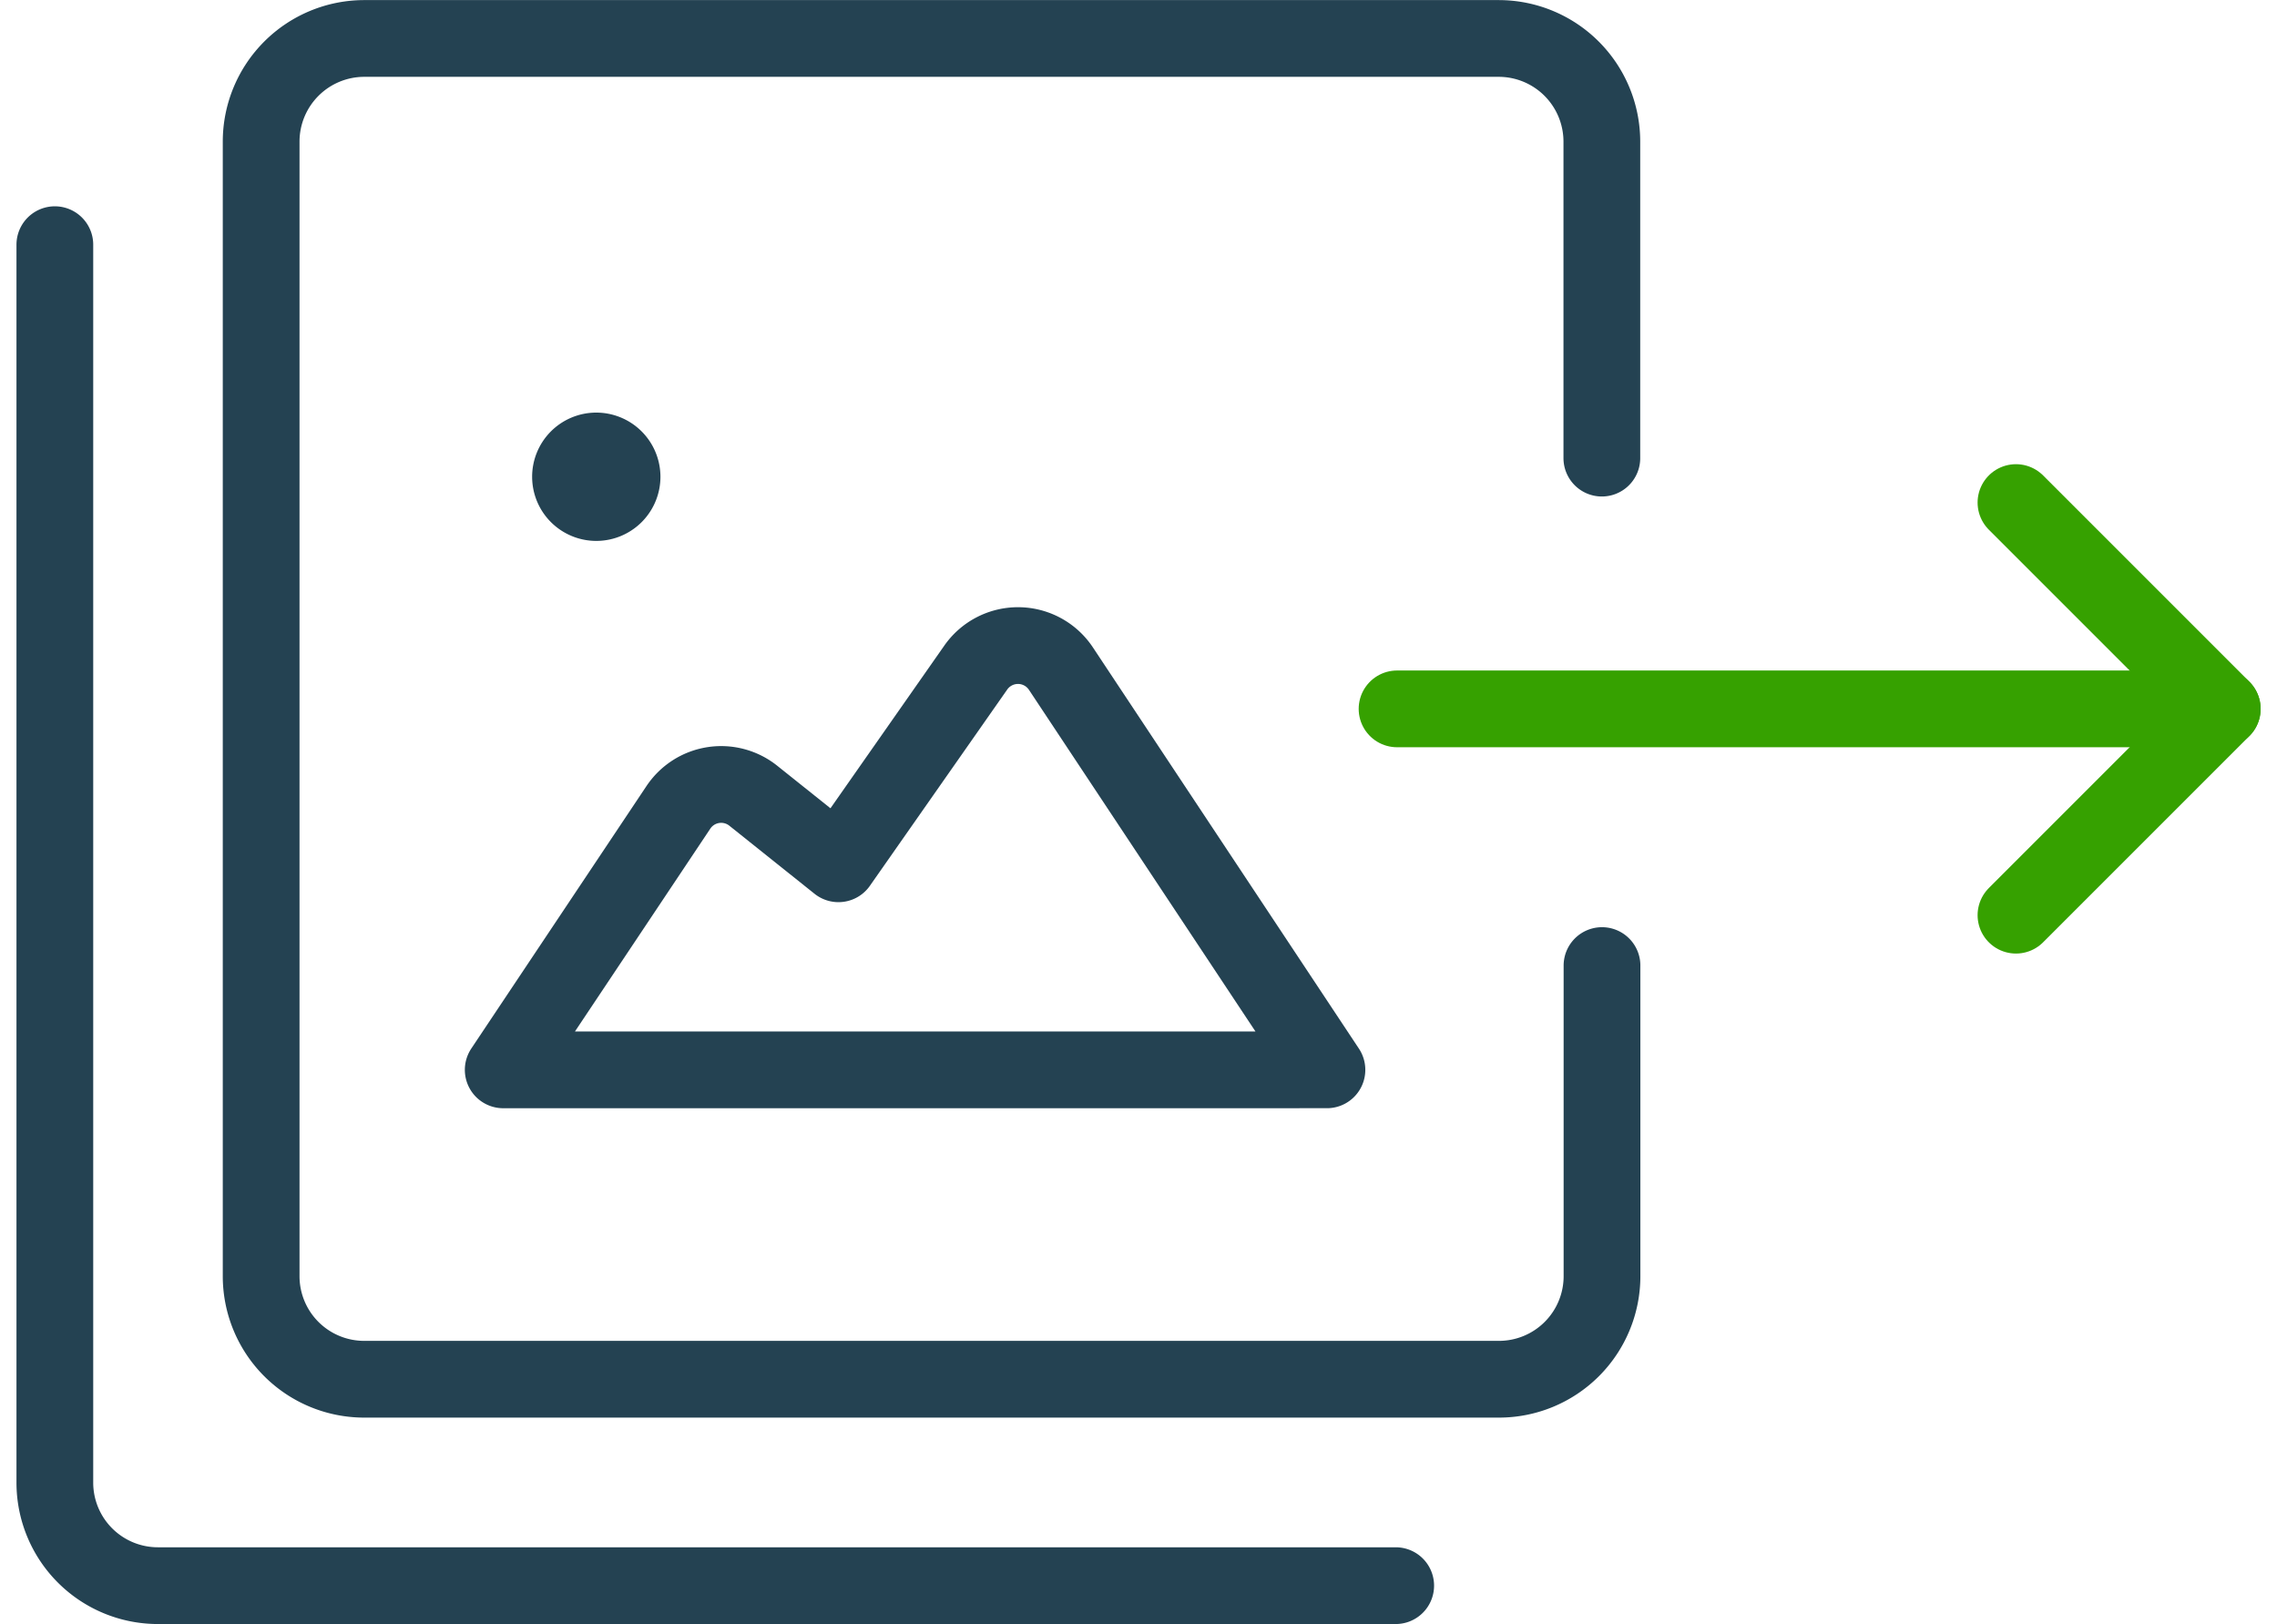
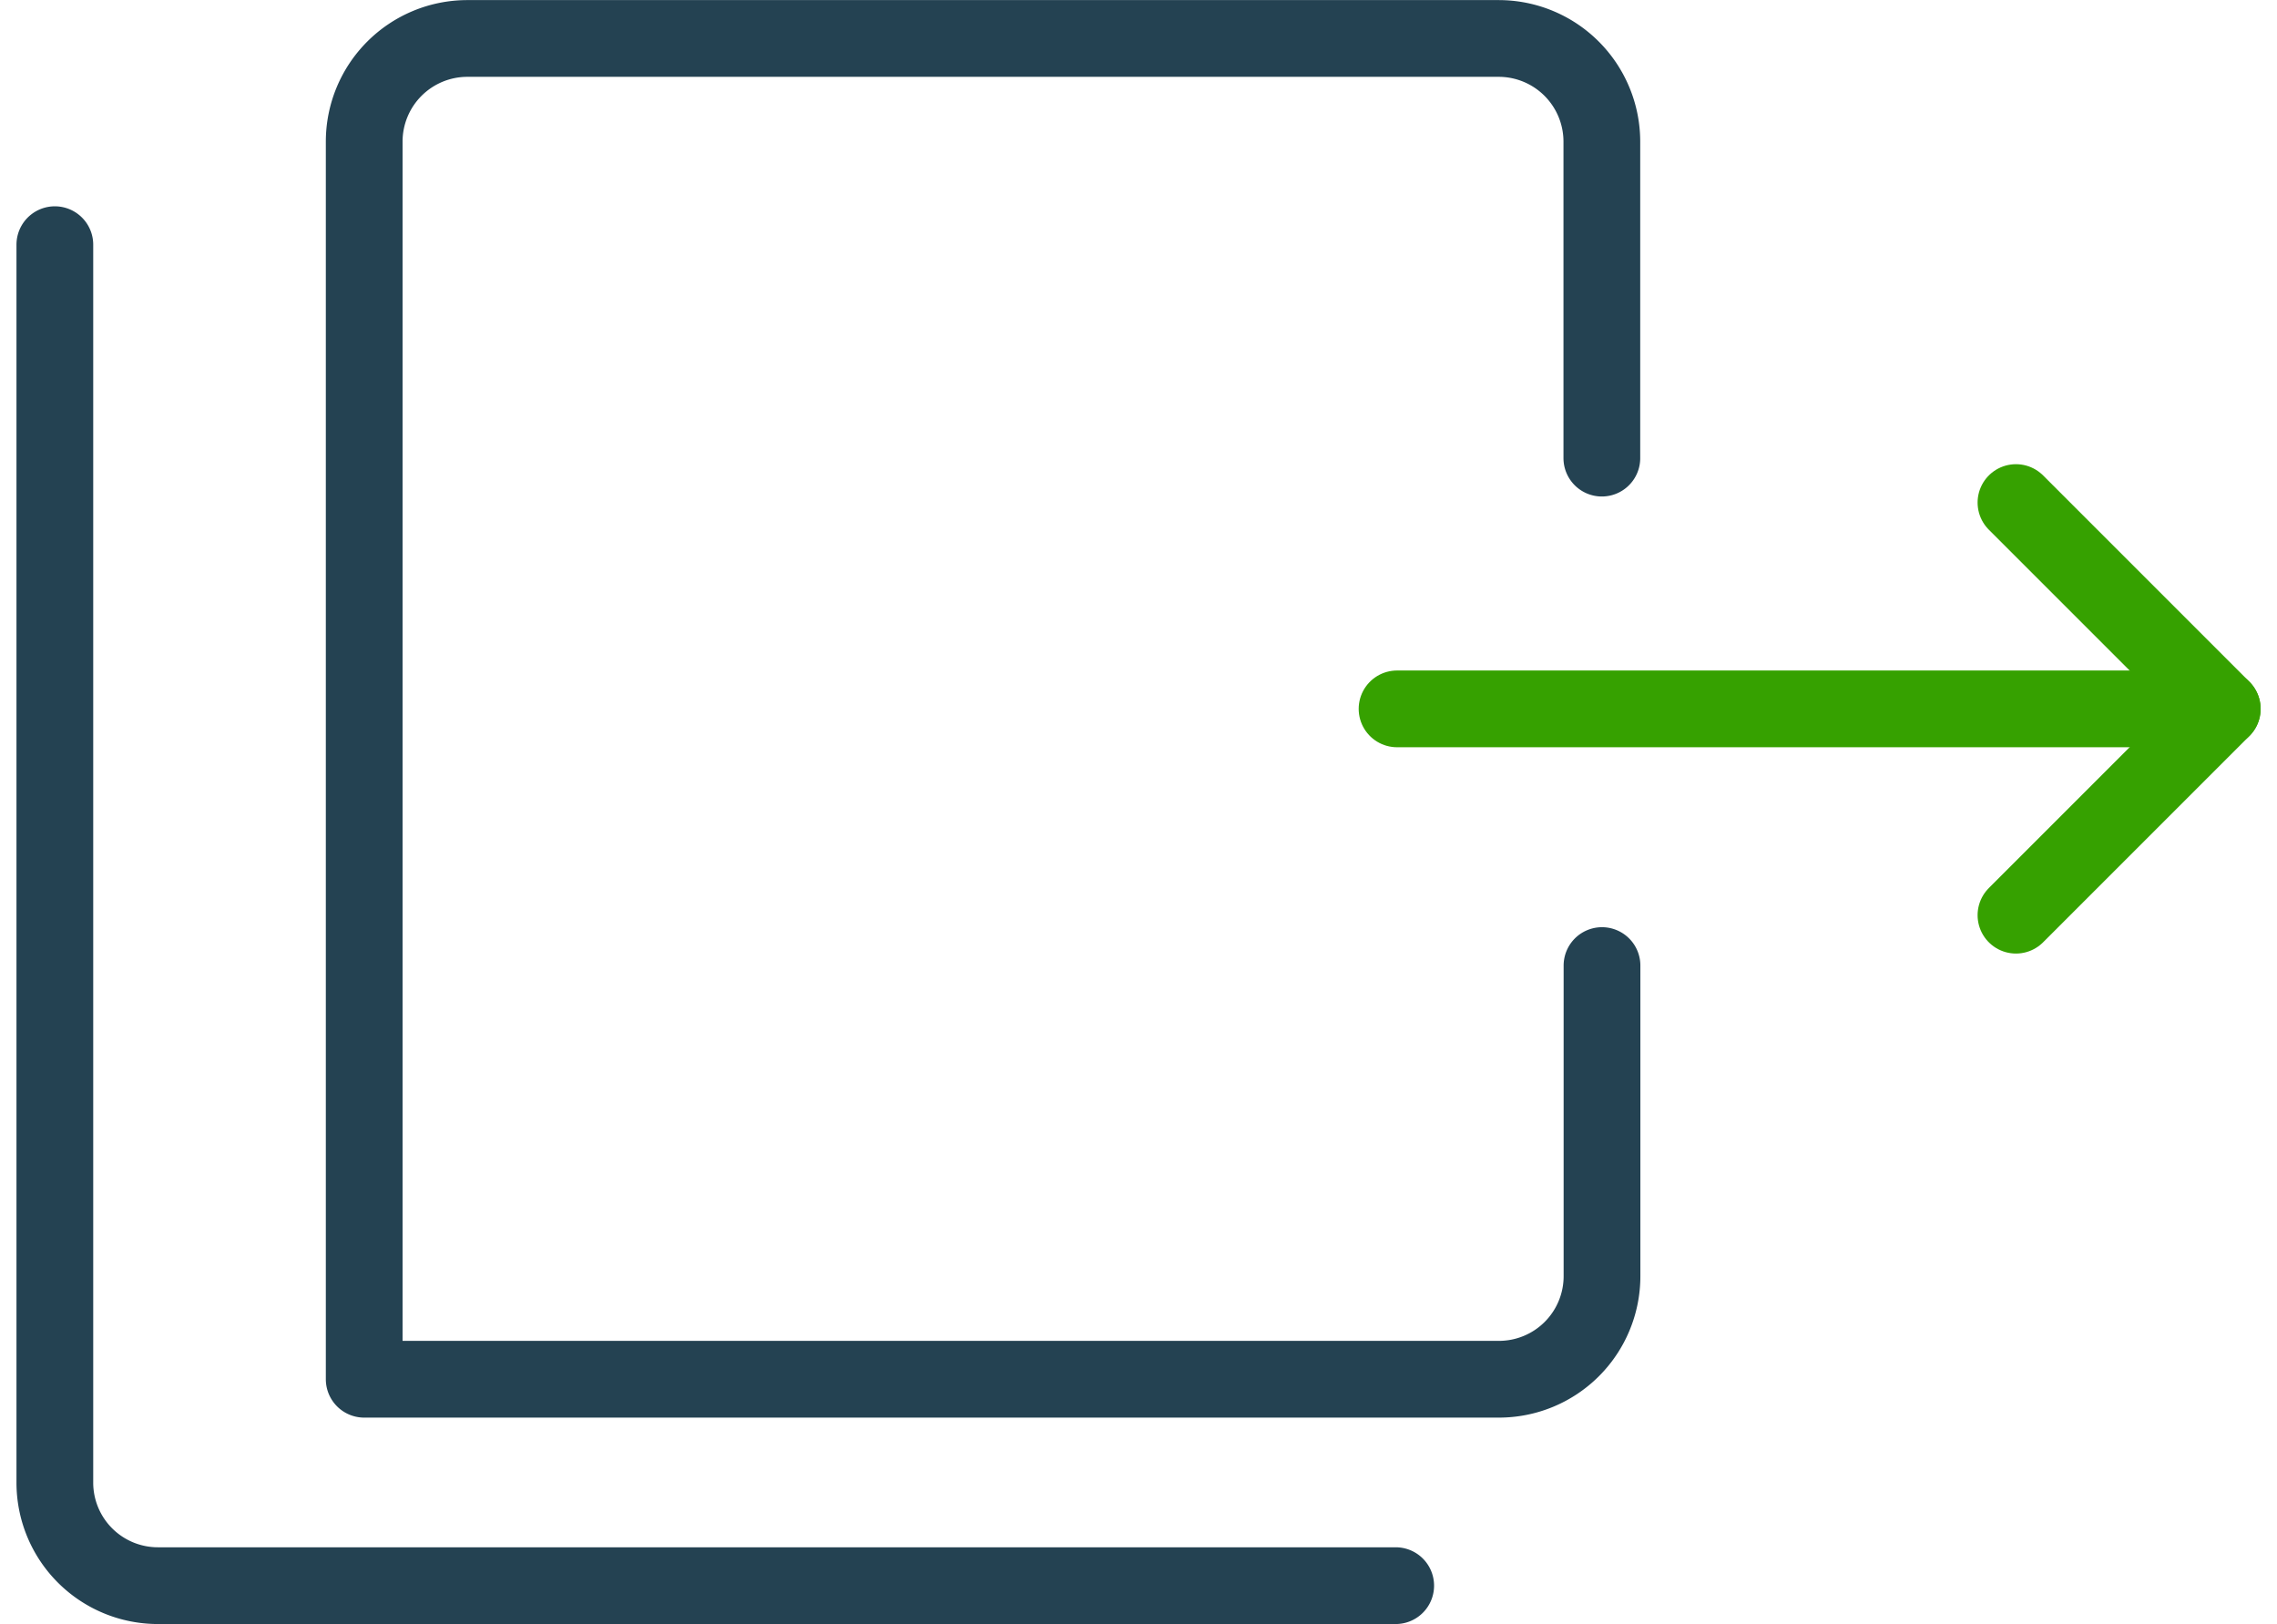
<svg xmlns="http://www.w3.org/2000/svg" width="102.354" height="73" viewBox="0 0 102.354 74.066">
  <g id="Component_15_1" data-name="Component 15 – 1" transform="translate(1.75 1.75)">
-     <path id="Rectangle-path_242" data-name="Rectangle-path 242" d="M403.907,238.659v14.166a4.7,4.7,0,0,1-4.7,4.7H347.454a4.7,4.7,0,0,1-4.7-4.7V201.077a4.706,4.706,0,0,1,4.7-4.7H399.2a4.706,4.706,0,0,1,4.7,4.7v14.439" transform="translate(-333.341 -196.373)" fill="none" stroke="#244252" stroke-linecap="round" stroke-linejoin="round" stroke-width="3.5" />
+     <path id="Rectangle-path_242" data-name="Rectangle-path 242" d="M403.907,238.659v14.166a4.7,4.7,0,0,1-4.7,4.7H347.454V201.077a4.706,4.706,0,0,1,4.7-4.7H399.2a4.706,4.706,0,0,1,4.7,4.7v14.439" transform="translate(-333.341 -196.373)" fill="none" stroke="#244252" stroke-linecap="round" stroke-linejoin="round" stroke-width="3.5" />
    <path id="Shape_3076" data-name="Shape 3076" d="M400.907,260.53H344.454a4.7,4.7,0,0,1-4.7-4.7V199.373" transform="translate(-339.75 -189.964)" fill="none" stroke="#244252" stroke-linecap="round" stroke-linejoin="round" stroke-width="3.5" />
-     <path id="Shape_3077" data-name="Shape 3077" d="M348.423,202.373a1.176,1.176,0,1,0,1.179,1.176,1.179,1.179,0,0,0-1.179-1.176" transform="translate(-323.728 -183.556)" fill="none" stroke="#244252" stroke-linecap="round" stroke-linejoin="round" stroke-width="3.5" />
-     <path id="Shape_3078" data-name="Shape 3078" d="M383.838,224.551,371.7,206.244a2.35,2.35,0,0,0-3.883-.031l-6.257,8.941-3.88-3.1a2.346,2.346,0,0,0-3.425.533l-7.985,11.965Z" transform="translate(-325.817 -177.51)" fill="none" stroke="#244252" stroke-linecap="round" stroke-linejoin="round" stroke-width="3.5" />
    <g id="Group_912" data-name="Group 912" transform="translate(61.219 21.17)">
      <path id="Path_604" data-name="Path 604" d="M368.27,221.941l9.409-9.409-9.409-9.409" transform="translate(-340.043 -203.123)" fill="none" stroke="#36a100" stroke-linecap="round" stroke-linejoin="round" stroke-width="3.5" />
      <line id="Line_279" data-name="Line 279" x1="37.635" transform="translate(0 9.409)" fill="none" stroke="#36a100" stroke-linecap="round" stroke-linejoin="round" stroke-width="3.5" />
    </g>
  </g>
</svg>